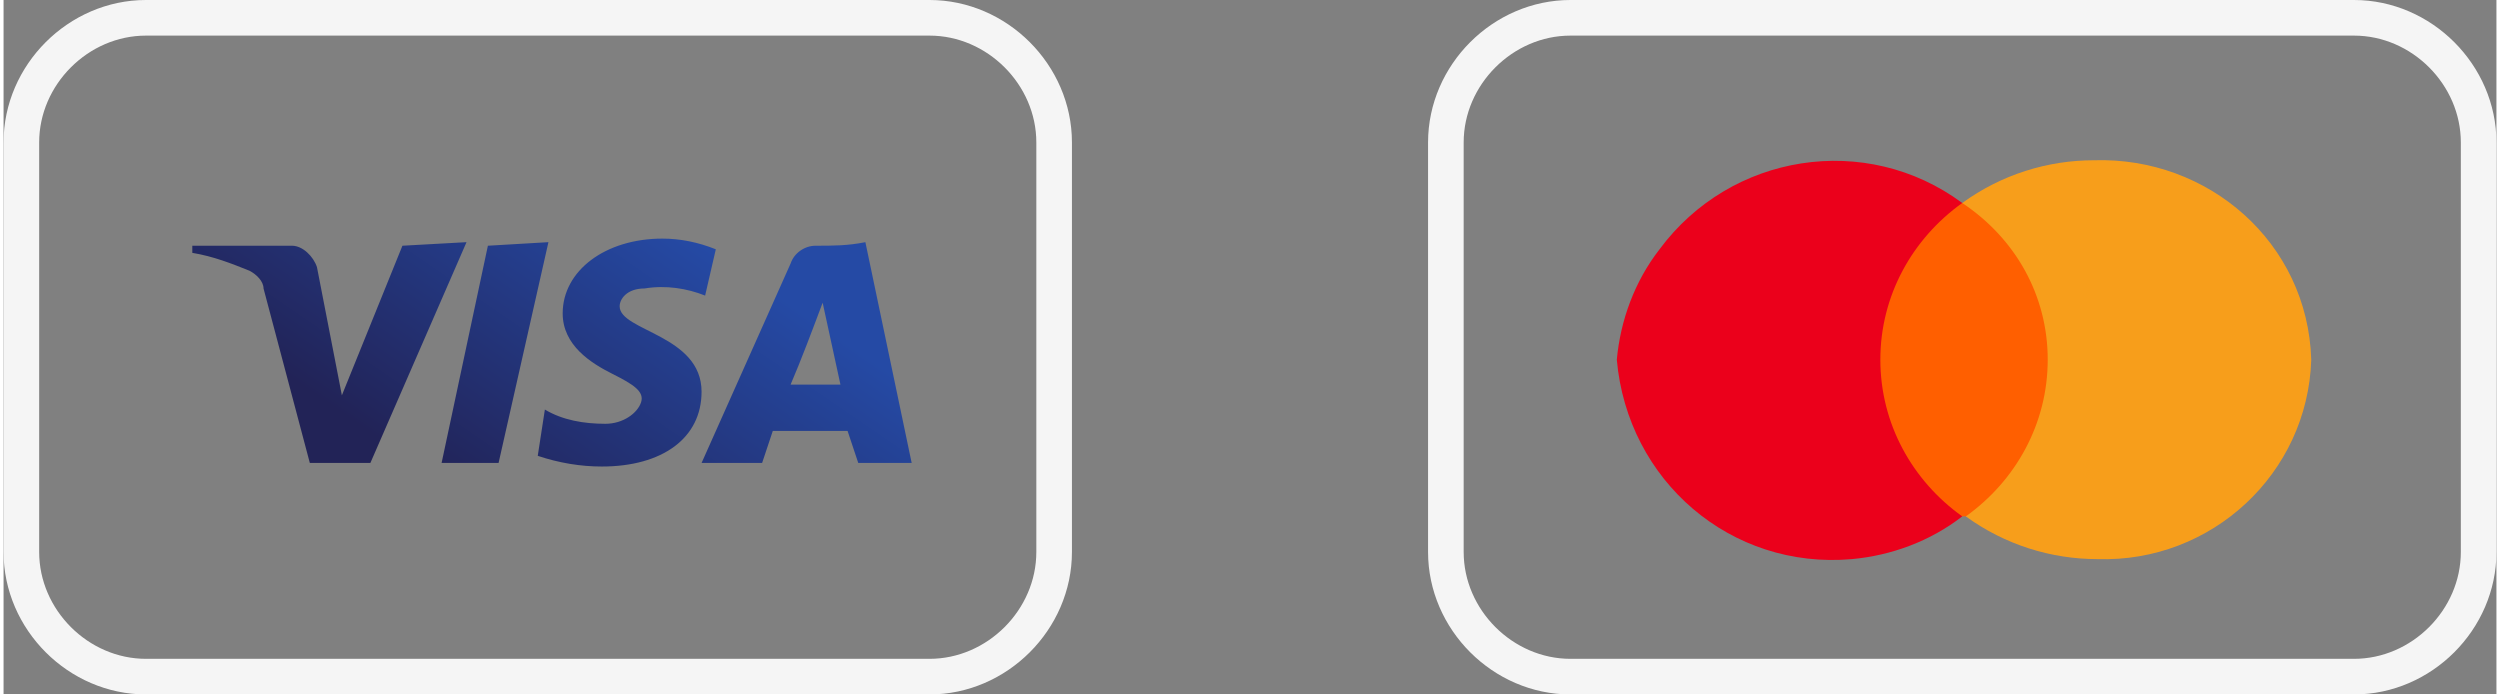
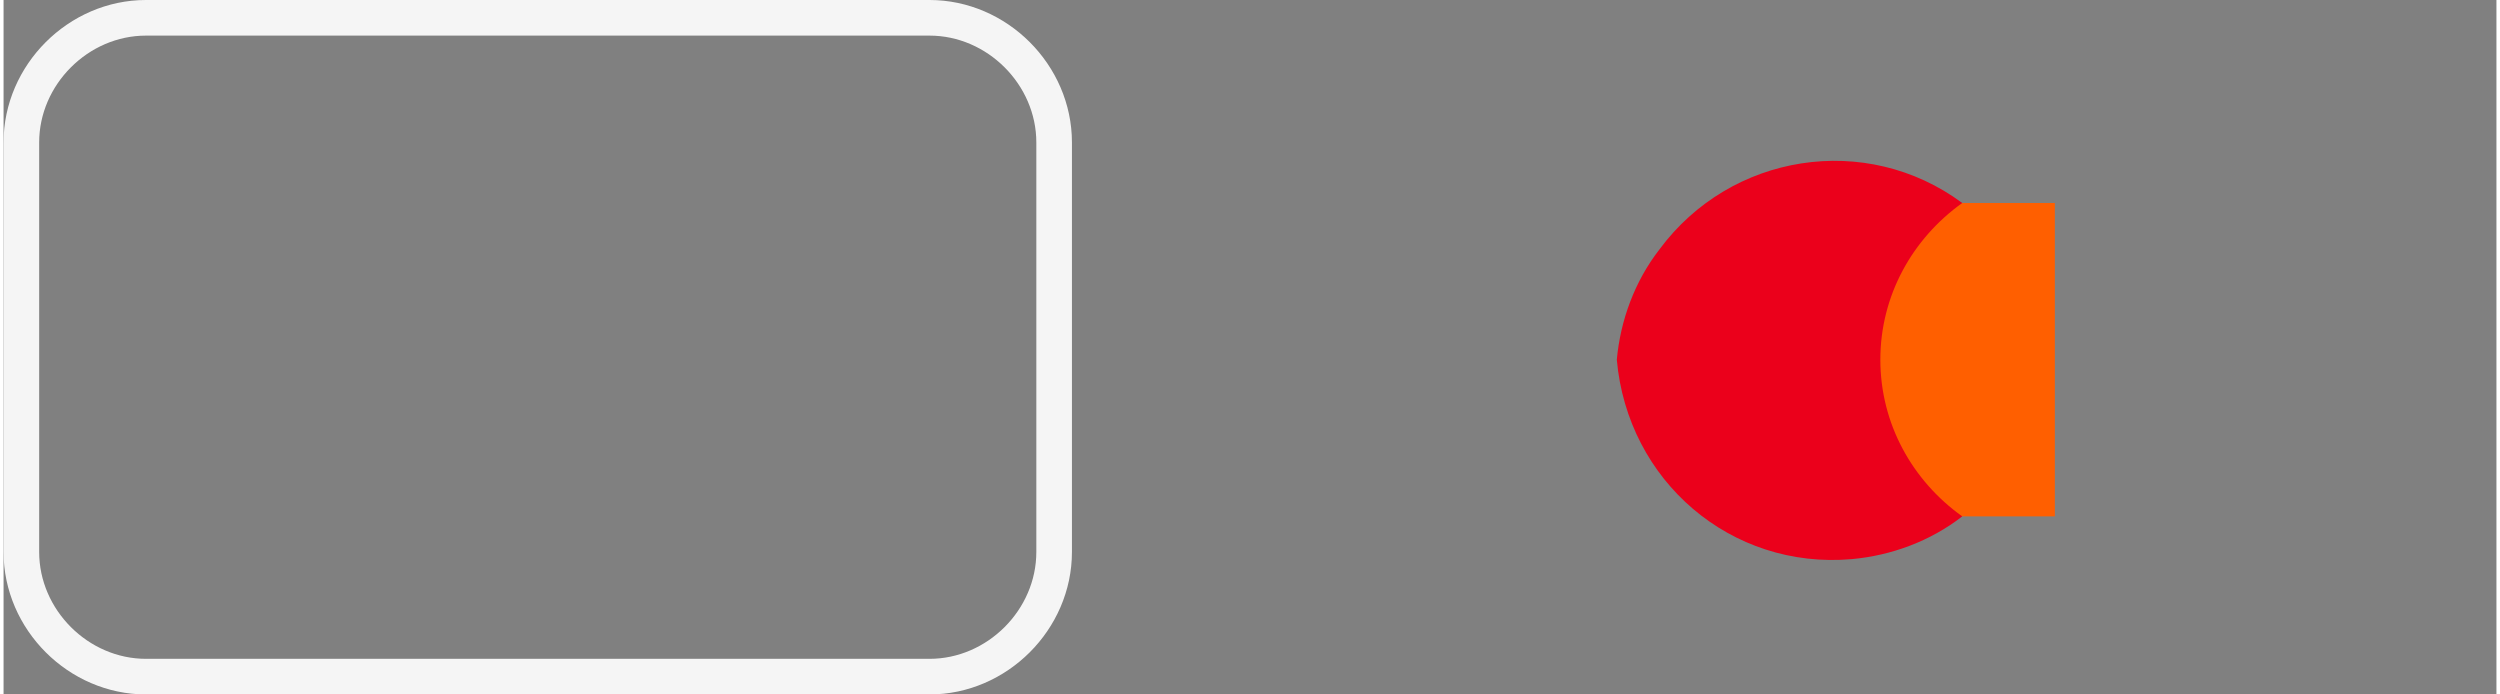
<svg xmlns="http://www.w3.org/2000/svg" version="1.1" id="Layer_1" height="20" width="72" x="0px" y="0px" viewBox="0 0 70 19.5" style="enable-background:new 0 0 70 19.5;" xml:space="preserve">
  <rect x="0" y="0" width="70" height="19.5" fill="#808080" stroke="none" />
  <style type="text/css">
	.st0{fill:none;stroke:#F5F5F5;}
	.st1{fill-rule:evenodd;clip-rule:evenodd;fill:url(#SVGID_1_);}
	.st2{fill:#FF5F00;}
	.st3{fill:#EB001B;}
	.st4{fill:#F79E1B;}
</style>
  <path class="st0" d="M0.5,4c0-1.9,1.6-3.5,3.5-3.5h22c1.9,0,3.5,1.6,3.5,3.5v11.5c0,1.9-1.6,3.5-3.5,3.5H4c-1.9,0-3.5-1.6-3.5-3.5V4  z" />
  <linearGradient id="SVGID_1_" gradientUnits="userSpaceOnUse" x1="12.738" y1="-1049.829" x2="18.208" y2="-1041.859" gradientTransform="matrix(1 0 0 -1 0 -1036)">
    <stop offset="0" style="stop-color:#222357" />
    <stop offset="1" style="stop-color:#254AA5" />
  </linearGradient>
-   <path class="st1" d="M15.7,8.8c0,0.9,0.8,1.4,1.4,1.7s0.9,0.5,0.8,0.8s-0.5,0.6-1,0.6c-0.6,0-1.2-0.1-1.7-0.4L15,12.8  c0.6,0.2,1.2,0.3,1.8,0.3c1.7,0,2.8-0.8,2.8-2.1c0-1.6-2.3-1.7-2.3-2.4c0-0.2,0.2-0.5,0.7-0.5c0.6-0.1,1.2,0,1.7,0.2L20,7  c-0.5-0.2-1-0.3-1.5-0.3C16.9,6.7,15.7,7.6,15.7,8.8z M22.8,6.9c-0.3,0-0.6,0.2-0.7,0.5L19.6,13h1.7l0.3-0.9h2.1L24,13h1.5l-1.3-6.2  C23.7,6.9,23.3,6.9,22.8,6.9z M23,8.5l0.5,2.3h-1.4C22.4,10.1,22.7,9.3,23,8.5z M13.6,6.9L12.3,13h1.6l1.4-6.2L13.6,6.9L13.6,6.9z   M11.2,6.9l-1.7,4.2L8.8,7.5C8.7,7.2,8.4,6.9,8.1,6.9H5.3v0.2c0.6,0.1,1.1,0.3,1.6,0.5c0.2,0.1,0.4,0.3,0.4,0.5L8.6,13h1.7L13,6.8  C13,6.8,11.2,6.9,11.2,6.9z" />
-   <path class="st0" d="M40.5,4c0-1.9,1.6-3.5,3.5-3.5h22c1.9,0,3.5,1.6,3.5,3.5v11.5c0,1.9-1.6,3.5-3.5,3.5H44c-1.9,0-3.5-1.6-3.5-3.5  V4z" />
  <path class="st2" d="M57.6,14.5h-5.3V5.7h5.3V14.5z" />
  <path class="st3" d="M52.7,10.1c0-1.8,0.9-3.4,2.3-4.4c-2.7-2-6.5-1.4-8.5,1.3c-0.7,0.9-1.1,2-1.2,3.1c0.3,3.4,3.2,5.9,6.6,5.6  c1.1-0.1,2.2-0.5,3.1-1.2C53.6,13.5,52.7,11.9,52.7,10.1z" />
-   <path class="st4" d="M64.8,10.1c-0.1,3.2-2.8,5.7-6,5.6c-1.3,0-2.6-0.4-3.7-1.2c1.4-1,2.3-2.6,2.3-4.4c0-1.8-0.9-3.4-2.4-4.4  c1.1-0.8,2.4-1.2,3.7-1.2C61.9,4.4,64.7,6.8,64.8,10.1C64.8,10.1,64.8,10.1,64.8,10.1z" />
</svg>